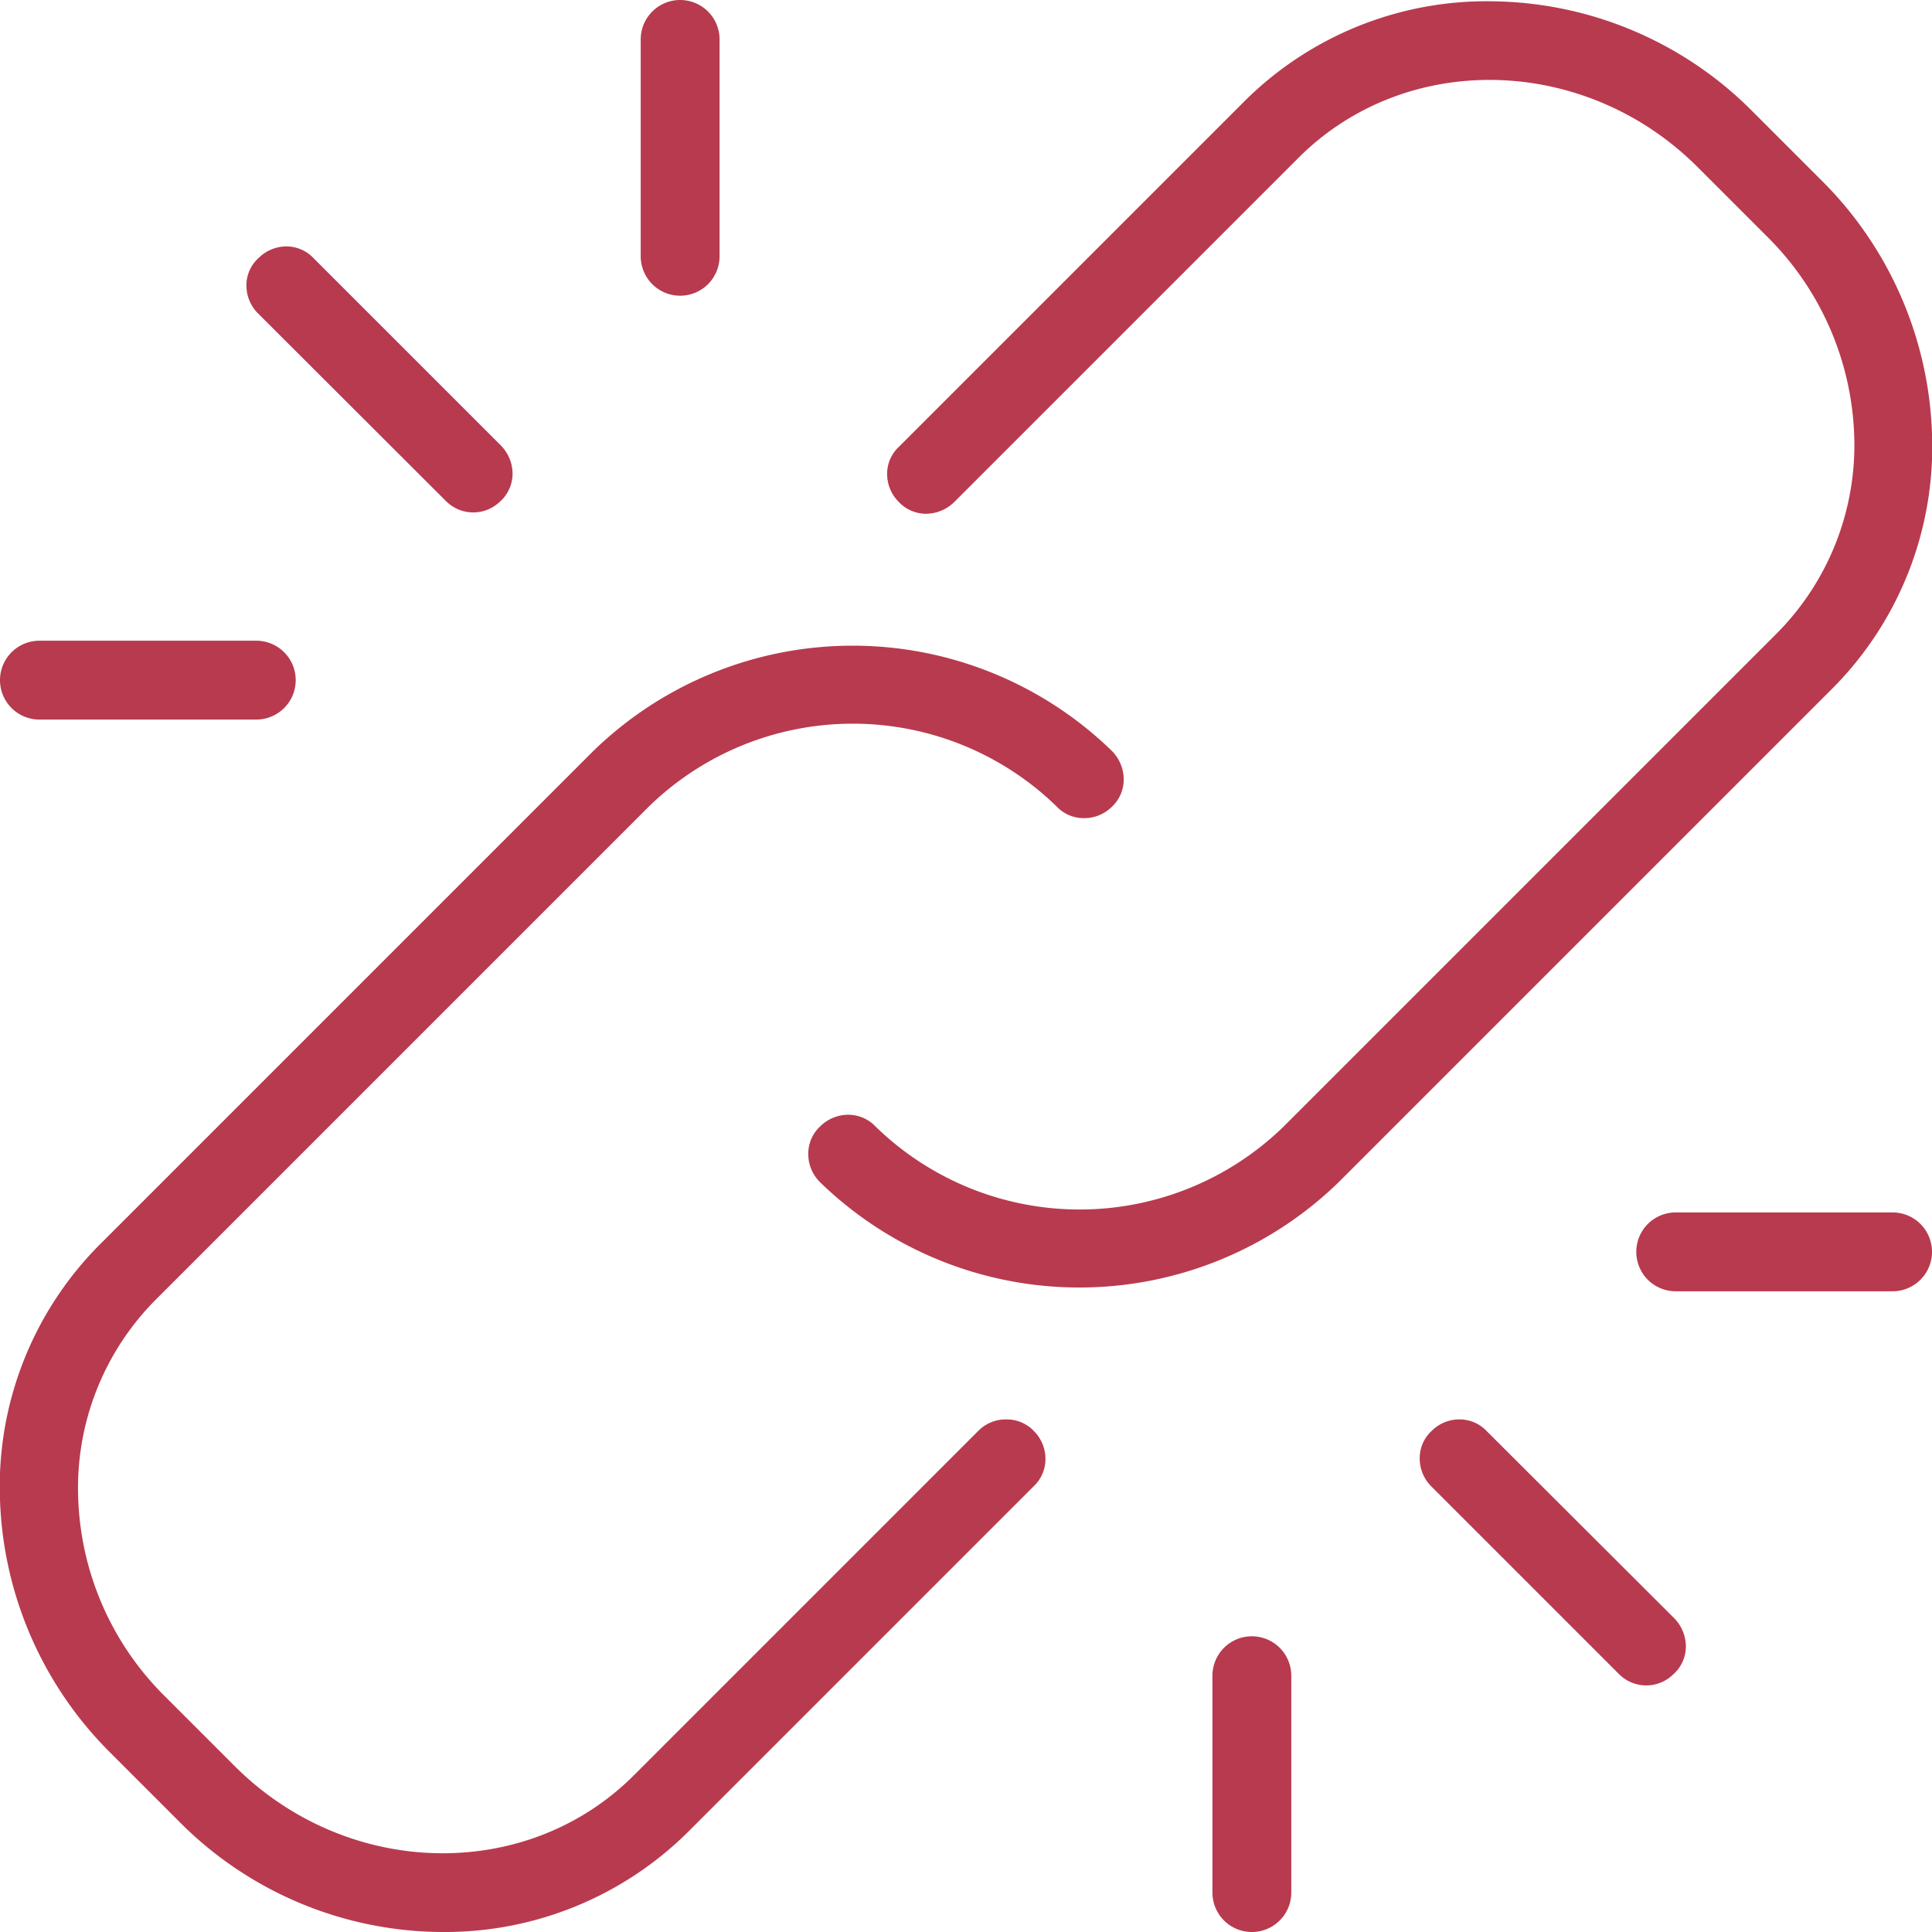
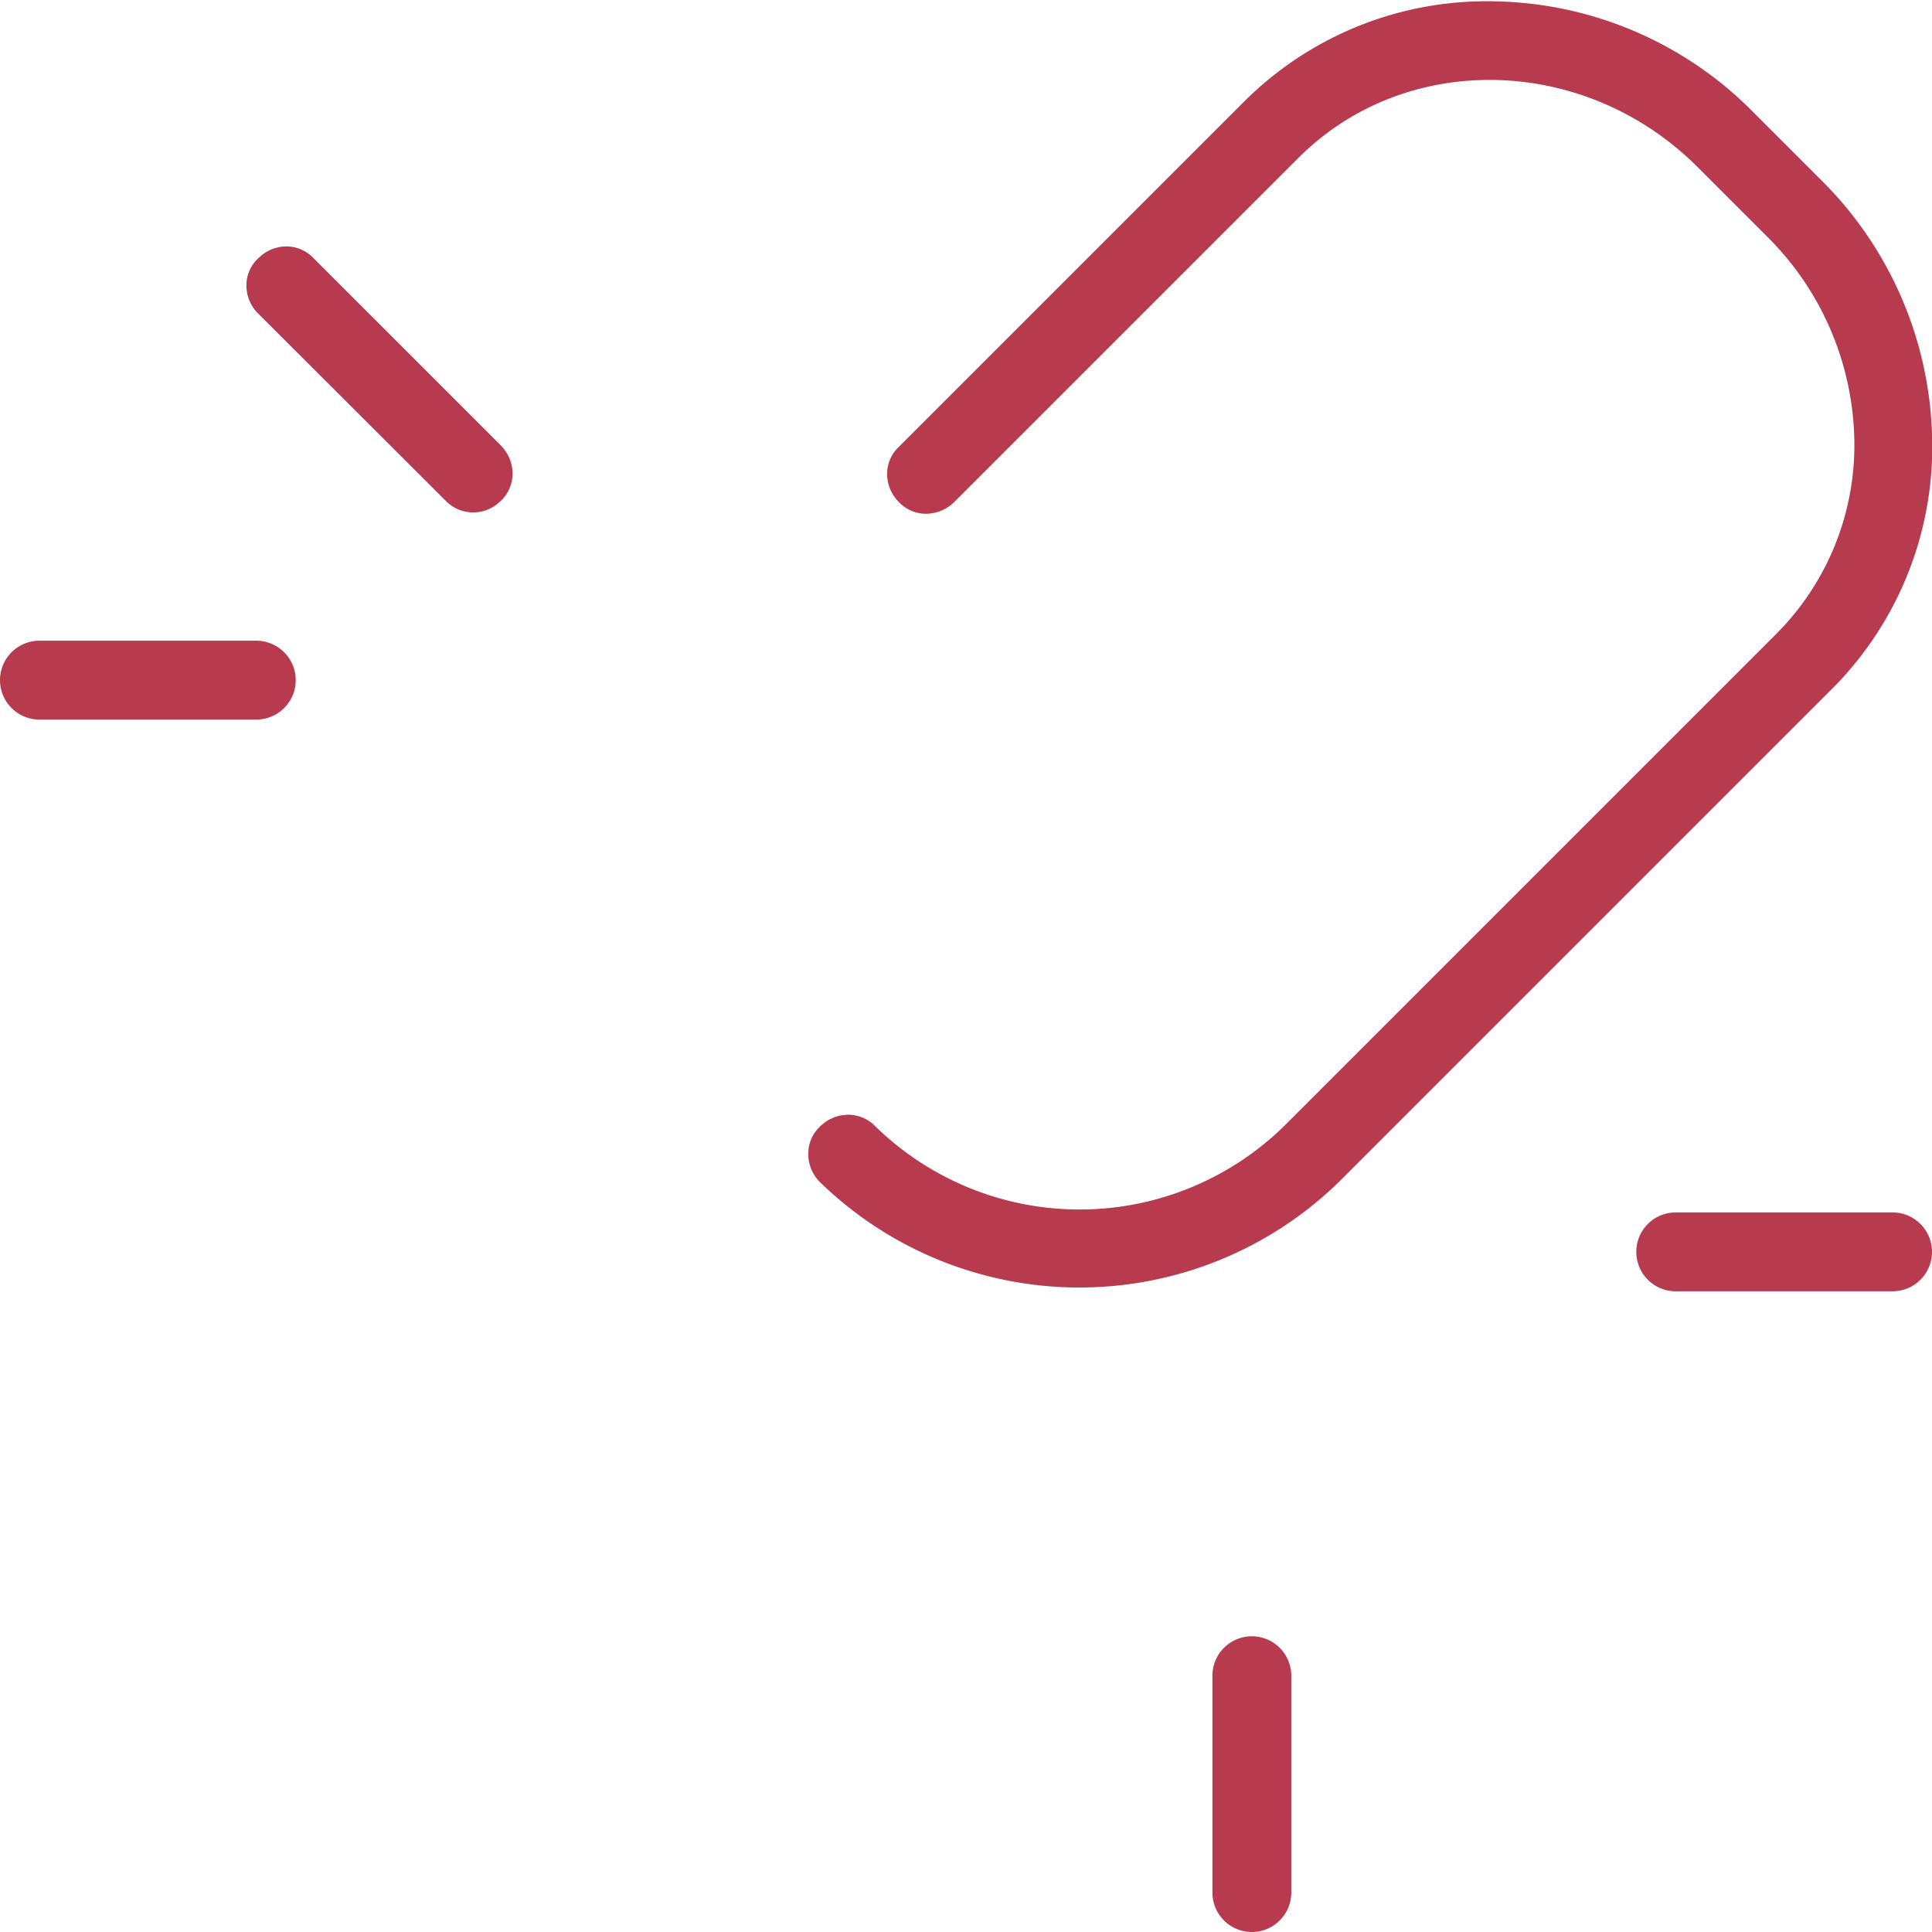
<svg xmlns="http://www.w3.org/2000/svg" id="Calque_1" data-name="Calque 1" viewBox="0 0 196 196">
  <path d="M45.22,50.81a3.9,3.9,0,0,0,5.52.06l.07-.06A3.82,3.82,0,0,0,52,48.12a4.11,4.11,0,0,0-1.19-2.93l-19-19A3.81,3.81,0,0,0,29.15,25a4,4,0,0,0-2.9,1.16A3.71,3.71,0,0,0,25,28.88a4,4,0,0,0,1.19,2.93Z" fill="#b83a4e" />
-   <path d="M69,30a4,4,0,0,0,4-4V4a4,4,0,0,0-8,0V26A4,4,0,0,0,69,30Z" fill="#b83a4e" />
  <path d="M4,73H26a4,4,0,0,0,0-8H4a4,4,0,0,0,0,8Z" fill="#b83a4e" />
-   <path d="M150.85,145.21a3.77,3.77,0,0,0-2.7-1.21,3.92,3.92,0,0,0-2.9,1.16,3.71,3.71,0,0,0-1.22,2.72,4,4,0,0,0,1.19,2.93l19,19a3.9,3.9,0,0,0,5.52.06l.07-.06a3.79,3.79,0,0,0,1.22-2.72,4.11,4.11,0,0,0-1.19-2.93Z" fill="#b83a4e" />
  <path d="M127,166a4,4,0,0,0-4,4v22a4,4,0,0,0,8,0V170A4,4,0,0,0,127,166Z" fill="#b83a4e" />
  <path d="M192,123H170a4,4,0,1,0,0,8h22a4,4,0,0,0,0-8Z" fill="#b83a4e" />
  <path d="M196,44h0a38,38,0,0,0-11.19-25.68l-7-7a37.74,37.74,0,0,0-26-11.18A34.81,34.81,0,0,0,126.2,10.32l-35,35A3.74,3.74,0,0,0,90,48a4,4,0,0,0,1.16,2.9,3.79,3.79,0,0,0,2.72,1.22,4.13,4.13,0,0,0,2.93-1.19l35-35c10.91-10.81,29-10.36,40.39,1l7,7a29.84,29.84,0,0,1,8.91,20.32,27.1,27.1,0,0,1-7.91,20.06l-50,50a29.66,29.66,0,0,1-41.35,0,3.83,3.83,0,0,0-2.72-1.22,4.06,4.06,0,0,0-2.9,1.16A3.75,3.75,0,0,0,82,117a4,4,0,0,0,1.19,2.93,37.73,37.73,0,0,0,52.62,0l50-50A34.75,34.75,0,0,0,196,44Z" fill="#b83a4e" />
-   <path d="M102.15,144a3.91,3.91,0,0,0-2.93,1.19l-35,35c-10.91,10.81-29,10.36-40.39-1l-7-7a29.69,29.69,0,0,1-8.9-20.32,27.06,27.06,0,0,1,7.91-20.06l50-50a29.66,29.66,0,0,1,41.35,0A3.76,3.76,0,0,0,109.91,83a4,4,0,0,0,2.9-1.16A3.79,3.79,0,0,0,114,79.12a4.11,4.11,0,0,0-1.19-2.93,37.73,37.73,0,0,0-52.62,0l-50,50A34.75,34.75,0,0,0,0,152.13a38,38,0,0,0,11.19,25.68l7,7A37.75,37.75,0,0,0,44.93,196a35,35,0,0,0,24.91-10.19l35-35a3.79,3.79,0,0,0,1.22-2.72,4,4,0,0,0-1.16-2.9A3.78,3.78,0,0,0,102.15,144Z" fill="#b83a4e" />
</svg>